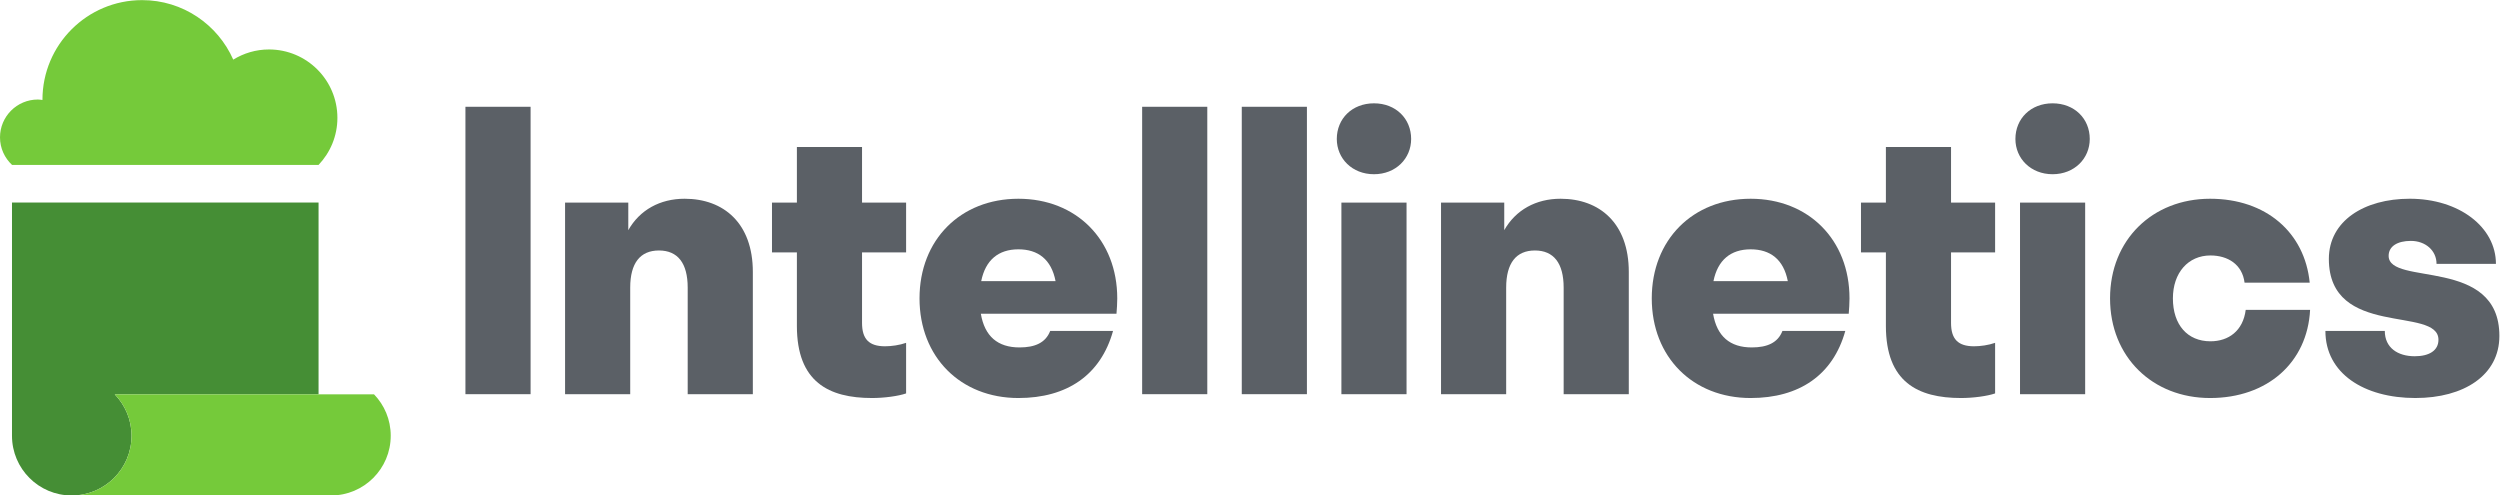
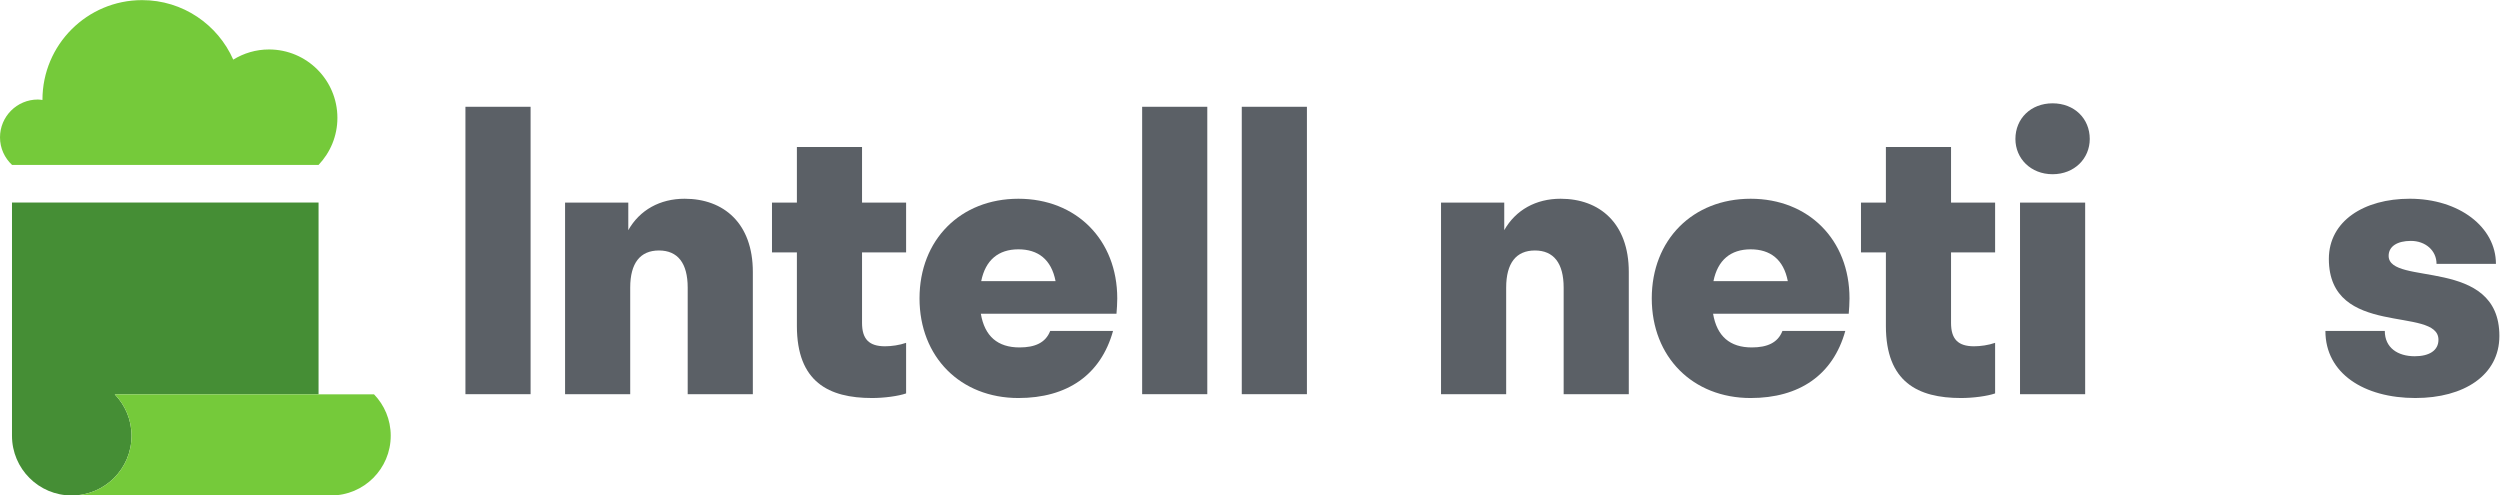
<svg xmlns="http://www.w3.org/2000/svg" xmlns:ns1="http://sodipodi.sourceforge.net/DTD/sodipodi-0.dtd" xmlns:ns2="http://www.inkscape.org/namespaces/inkscape" version="1.1" id="svg2" width="1306.627" height="258.96" viewBox="0 0 1306.627 258.96" ns1:docname="Intellinetics Logo Full Color RGB.eps">
  <defs id="defs6" />
  <ns1:namedview id="namedview4" pagecolor="#ffffff" bordercolor="#000000" borderopacity="0.25" ns2:showpageshadow="2" ns2:pageopacity="0.0" ns2:pagecheckerboard="0" ns2:deskcolor="#d1d1d1" />
  <g id="g8" ns2:groupmode="layer" ns2:label="ink_ext_XXXXXX" transform="matrix(1.333,0,0,-1.333,0,258.96)">
    <g id="g10" transform="scale(0.1)">
      <path d="M 1824.92,397.141 V 1524.03 h 255.44 V 397.141 h -255.44" style="fill:#5b6066;fill-opacity:1;fill-rule:nonzero;stroke:none" id="path12" />
      <path d="m 2583.65,960.586 c -73.62,0 -112.68,-49.566 -112.68,-145.734 V 397.141 h -255.43 v 751.279 h 247.91 v -108.18 c 45.08,79.63 124.72,123.2 220.88,123.2 153.26,0 267.45,-96.17 267.45,-286.979 v -479.32 h -255.43 v 417.711 c 0,96.168 -39.07,145.734 -112.7,145.734" style="fill:#5b6066;fill-opacity:1;fill-rule:nonzero;stroke:none" id="path14" />
      <path d="m 3470.07,584.949 c 25.54,0 57.11,4.512 82.65,13.531 V 400.141 c -30.05,-10.5 -85.65,-18.039 -133.73,-18.039 -169.79,0 -294.5,63.117 -294.5,282.476 v 288.485 h -97.66 v 195.357 h 97.66 v 217.84 h 255.44 v -217.84 h 172.79 V 953.063 H 3379.93 V 676.621 c 0,-63.133 27.04,-91.672 90.14,-91.672" style="fill:#5b6066;fill-opacity:1;fill-rule:nonzero;stroke:none" id="path16" />
      <path d="m 3847.2,840.371 h 291.49 c -16.53,85.66 -69.12,124.734 -145.74,124.734 -78.15,0 -129.23,-42.074 -145.75,-124.734 z m -1.5,-127.691 c 15.02,-88.66 66.1,-132.231 151.75,-132.231 60.1,0 102.17,18.031 120.2,64.621 h 246.42 c -48.09,-172.82 -180.3,-262.968 -371.12,-262.968 -226.9,0 -387.66,160.796 -387.66,390.679 0,229.879 160.76,390.659 387.66,390.659 226.87,0 387.65,-160.78 387.65,-390.659 0,-21.019 -1.5,-40.59 -3.01,-60.101 H 3845.7" style="fill:#5b6066;fill-opacity:1;fill-rule:nonzero;stroke:none" id="path18" />
      <path d="M 4478.2,397.141 V 1524.03 h 255.43 V 397.141 H 4478.2" style="fill:#5b6066;fill-opacity:1;fill-rule:nonzero;stroke:none" id="path20" />
      <path d="M 4868.81,397.141 V 1524.03 h 255.44 V 397.141 h -255.44" style="fill:#5b6066;fill-opacity:1;fill-rule:nonzero;stroke:none" id="path22" />
-       <path d="m 5259.43,397.141 v 751.279 h 255.44 V 397.141 Z M 5241.4,1397.84 c 0,79.62 60.1,139.72 145.74,139.72 85.65,0 145.76,-60.1 145.76,-139.72 0,-76.66 -60.11,-138.24 -145.76,-138.24 -85.64,0 -145.74,61.58 -145.74,138.24" style="fill:#5b6066;fill-opacity:1;fill-rule:nonzero;stroke:none" id="path24" />
      <path d="m 6018.18,960.586 c -73.63,0 -112.7,-49.566 -112.7,-145.734 V 397.141 h -255.43 v 751.279 h 247.91 v -108.18 c 45.08,79.63 124.71,123.2 220.87,123.2 153.24,0 267.45,-96.17 267.45,-286.979 v -479.32 h -255.41 v 417.711 c 0,96.168 -39.07,145.734 -112.69,145.734" style="fill:#5b6066;fill-opacity:1;fill-rule:nonzero;stroke:none" id="path26" />
      <path d="m 6718.25,840.371 h 291.49 c -16.53,85.66 -69.13,124.734 -145.76,124.734 -78.11,0 -129.2,-42.074 -145.73,-124.734 z m -1.51,-127.691 c 15.04,-88.66 66.12,-132.231 151.76,-132.231 60.1,0 102.17,18.031 120.19,64.621 h 246.44 c -48.08,-172.82 -180.31,-262.968 -371.15,-262.968 -226.87,0 -387.65,160.796 -387.65,390.679 0,229.879 160.78,390.659 387.65,390.659 226.91,0 387.66,-160.78 387.66,-390.659 0,-21.019 -1.49,-40.59 -3.01,-60.101 h -531.89" style="fill:#5b6066;fill-opacity:1;fill-rule:nonzero;stroke:none" id="path28" />
      <path d="m 7739.92,584.949 c 25.54,0 57.09,4.512 82.63,13.531 V 400.141 c -30.06,-10.5 -85.64,-18.039 -133.72,-18.039 -169.78,0 -294.49,63.117 -294.49,282.476 v 288.485 h -97.68 v 195.357 h 97.68 v 217.84 h 255.42 v -217.84 h 172.79 V 953.063 H 7649.76 V 676.621 c 0,-63.133 27.03,-91.672 90.16,-91.672" style="fill:#5b6066;fill-opacity:1;fill-rule:nonzero;stroke:none" id="path30" />
      <path d="m 7920.2,397.141 v 751.279 h 255.42 V 397.141 Z m -18.05,1000.699 c 0,79.62 60.1,139.72 145.76,139.72 85.64,0 145.73,-60.1 145.73,-139.72 0,-76.66 -60.09,-138.24 -145.73,-138.24 -85.66,0 -145.76,61.58 -145.76,138.24" style="fill:#5b6066;fill-opacity:1;fill-rule:nonzero;stroke:none" id="path32" />
-       <path d="m 8666.88,941.051 c -87.12,0 -147.25,-67.621 -147.25,-168.27 0,-103.679 57.12,-168.269 147.25,-168.269 70.62,0 127.74,40.558 138.24,123.187 h 252.44 c -10.52,-205.847 -166.78,-345.597 -392.17,-345.597 -225.39,0 -392.17,160.796 -392.17,390.679 0,229.879 166.78,390.659 392.17,390.659 219.38,0 371.12,-132.23 390.66,-329.081 h -255.42 c -9.01,72.141 -66.13,106.692 -133.75,106.692" style="fill:#5b6066;fill-opacity:1;fill-rule:nonzero;stroke:none" id="path34" />
      <path d="m 9470.68,382.102 c -201.34,0 -353.1,96.16 -353.1,262.968 h 232.91 c 0,-66.129 51.08,-99.191 117.19,-99.191 57.09,0 93.15,22.531 93.15,64.641 0,133.691 -429.72,4.492 -429.72,317.031 0,148.739 138.23,235.889 317.03,235.889 193.84,0 338.08,-111.18 338.08,-255.452 h -232.91 c 0,52.598 -43.56,90.153 -100.65,90.153 -52.6,0 -87.15,-21.024 -87.15,-58.582 0,-120.188 434.22,-1.508 434.22,-314.028 0,-154.769 -139.73,-243.429 -329.05,-243.429" style="fill:#5b6066;fill-opacity:1;fill-rule:nonzero;stroke:none" id="path36" />
      <path d="M 1249.02,396.449 H 449.969 C 490.445,354.531 515.742,297.43 515.742,234.191 515.742,104.809 410.938,0 281.195,0 151.816,0 47.012,104.809 47.012,234.191 V 1148.52 H 1249.02 V 396.449" style="fill:#458e35;fill-opacity:1;fill-rule:nonzero;stroke:none" id="path38" />
      <path d="M 1531.99,234.191 C 1531.99,104.809 1427.19,0 1297.81,0 H 281.195 c 129.743,0 234.547,104.809 234.547,234.191 0,63.239 -25.297,120.34 -65.773,162.258 H 1466.58 c 40.48,-41.918 65.41,-99.019 65.41,-162.258" style="fill:#75ca3a;fill-opacity:1;fill-rule:nonzero;stroke:none" id="path40" />
      <path d="m 1249.06,1296.05 c 45.66,48.09 73.85,112.93 73.85,184.49 0,148.12 -120.08,268.21 -268.2,268.21 -51.45,0 -99.351,-14.75 -140.175,-39.86 -60.558,137.34 -197.691,233.32 -357.426,233.32 -215.761,0 -390.668,-174.91 -390.668,-390.67 0,-0.3 0.043,-0.59 0.043,-0.9 -6,0.74 -11.902,1.83 -18.105,1.83 C 66.434,1552.47 0,1486.04 0,1404.09 0,1361.36 18.324,1323.13 47.238,1296.05 H 1249.06" style="fill:#75ca3a;fill-opacity:1;fill-rule:nonzero;stroke:none" id="path42" />
    </g>
  </g>
</svg>